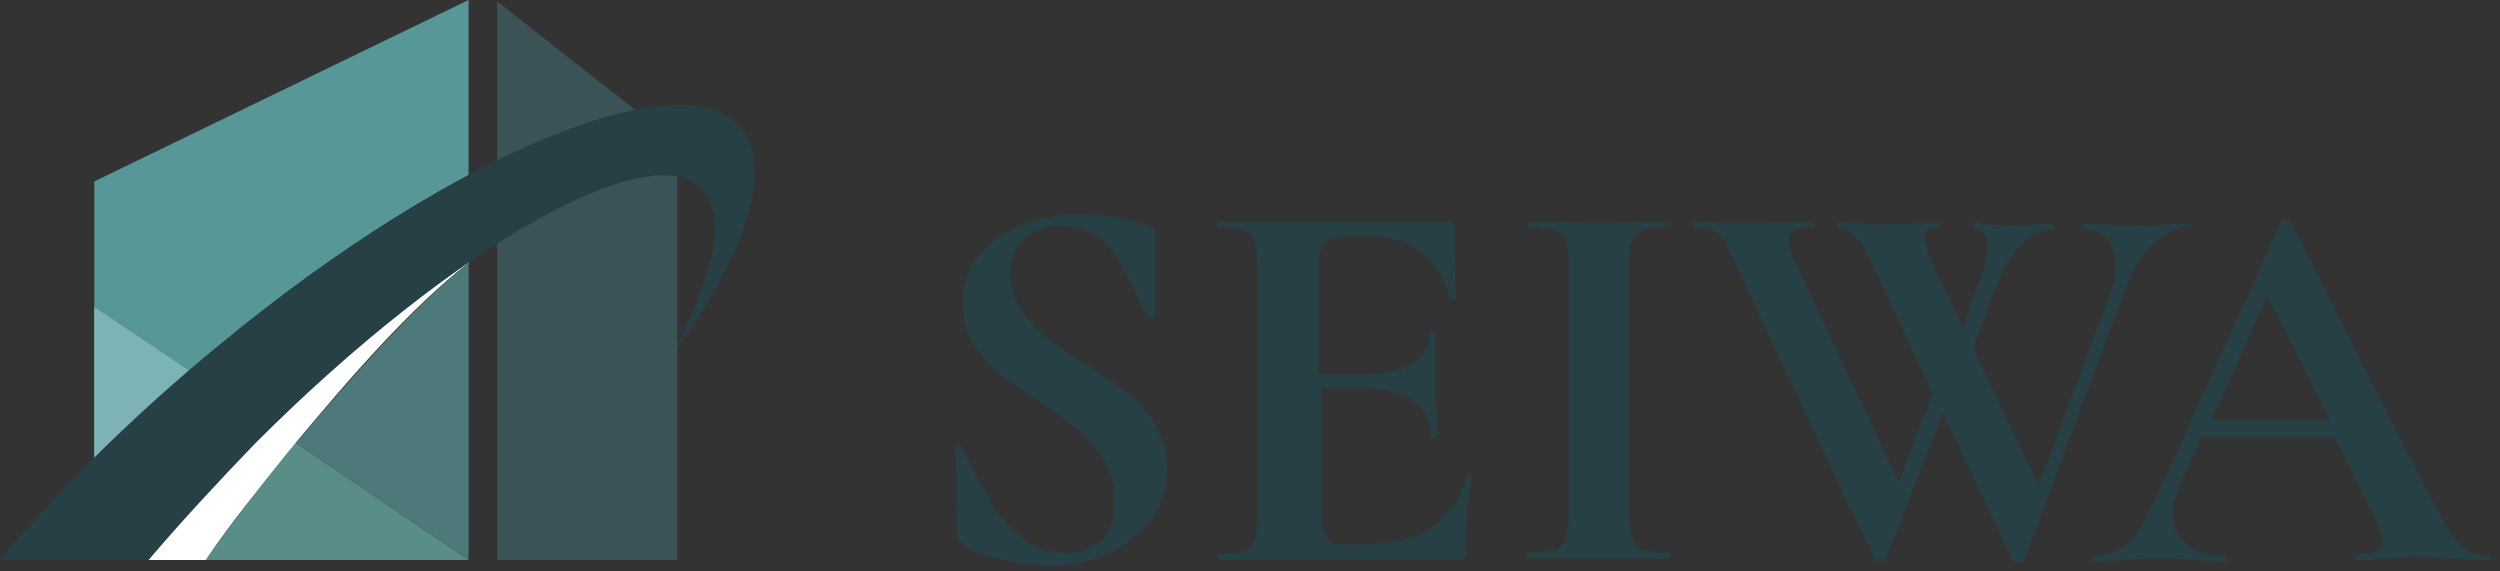
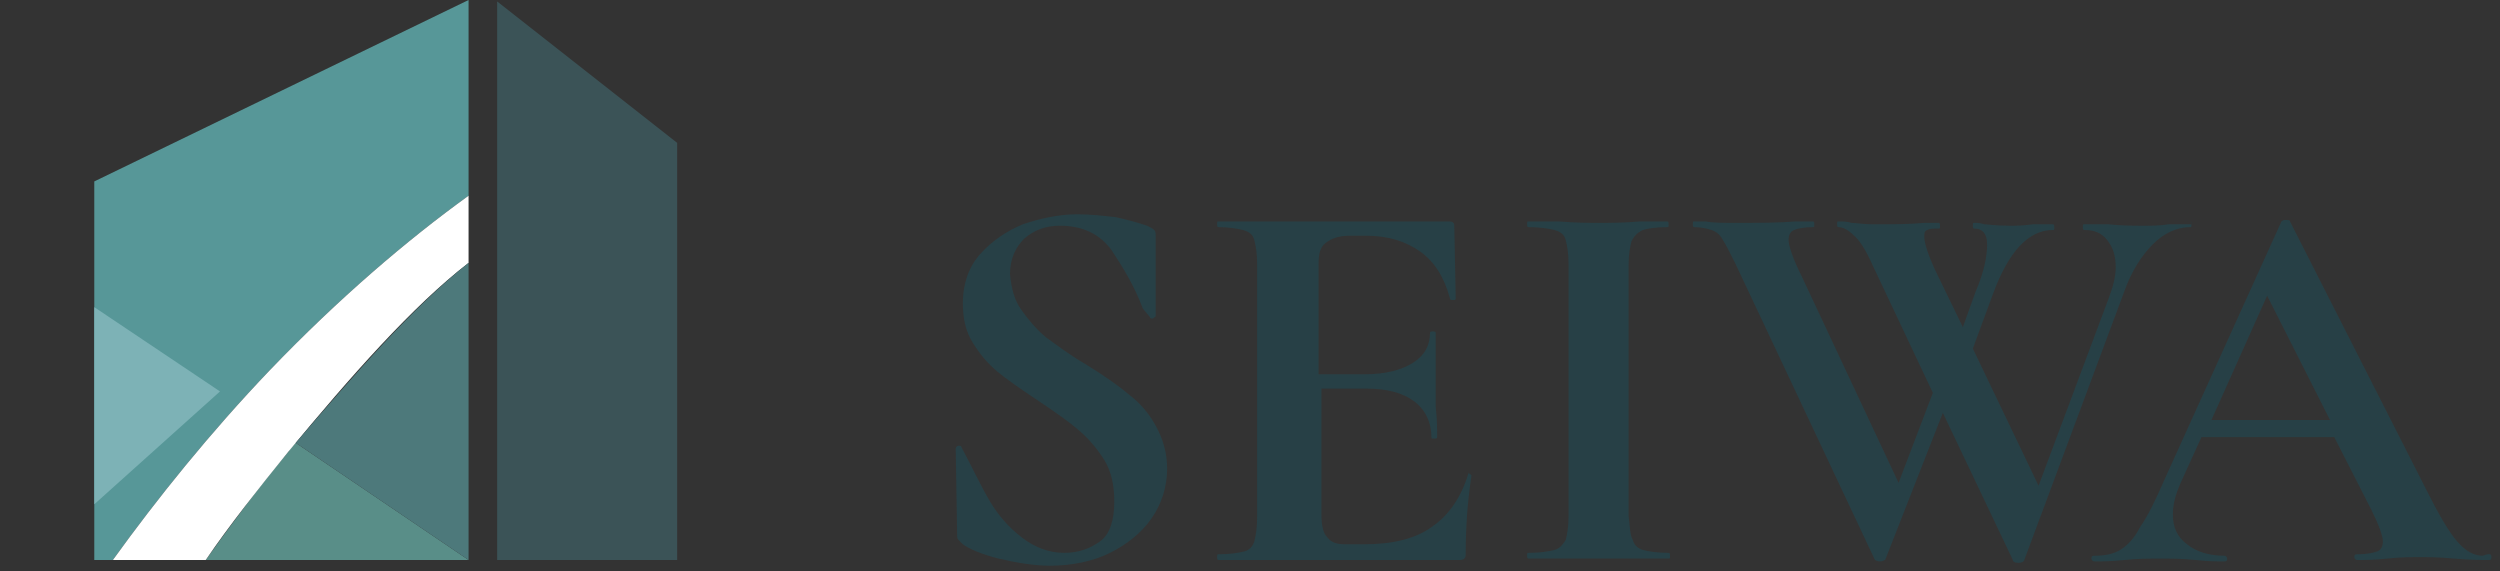
<svg xmlns="http://www.w3.org/2000/svg" version="1.1" id="レイヤー_1" x="0px" y="0px" viewBox="0 0 175 40" style="enable-background:new 0 0 175 40;" xml:space="preserve">
  <rect x="0" y="0" width="175" height="40" fill="#333333" stroke="none" />
  <style type="text/css">
	.st0{fill:#579798;}
	.st1{fill:#7DB2B6;}
	.st2{fill:#3B5357;}
	.st3{fill:#598E88;}
	.st4{fill:#FFFFFF;}
	.st5{fill:#274046;}
	.st6{fill:#4D797B;}
</style>
  <g>
    <g>
      <g>
        <path class="st0" d="M6.6,39.2V12.7L32.8,0l0,13.7c-4.3,3.1-9.1,7.2-13.9,12.2c-4.2,4.4-7.9,9-11,13.3" />
        <polygon class="st1" points="15.4,27.4 6.6,21.5 6.6,35.3    " />
        <polygon class="st2" points="47.4,39.2 47.4,10 34.8,0.1 34.8,39.2    " />
        <path class="st3" d="M32.8,39.2L20.7,31c-0.2,0.2-0.4,0.4-0.5,0.6c-2.1,2.5-4,5.1-5.8,7.6L32.8,39.2z" />
        <path class="st4" d="M32.8,13.7c-4.3,3.1-9.1,7.2-13.9,12.2c-4.2,4.4-7.9,9-11,13.3h6.5c1.7-2.5,3.7-5,5.8-7.6     c4.3-5.2,8.7-10.2,12.6-13.2L32.8,13.7z" />
-         <path class="st5" d="M49.3,13.4c1.5,1.9,0.7,5.7-1.9,10.7v0.3c4.7-6.6,6.6-12.2,4.7-15.1c-3.6-5.5-20.1,1.1-36.7,14.8     C9.3,29.1,4.1,34.3,0,39.2h10.4c2.3-2.7,4.8-5.4,7.5-8.2C31.8,17.1,45.9,9.2,49.3,13.4z" />
        <g>
          <path class="st6" d="M20.7,31l12.1,8.2V18.4C29,21.4,24.9,26.1,20.7,31z" />
        </g>
      </g>
    </g>
    <g>
      <g>
        <g>
          <g>
            <path class="st5" d="M71.5,21.7c0.5,0.7,1,1.3,1.7,1.9c0.7,0.5,1.6,1.2,2.8,1.9c1.3,0.8,2.3,1.5,3,2.1c0.8,0.6,1.4,1.3,1.9,2.2       c0.5,0.9,0.8,1.9,0.8,3c0,1.3-0.4,2.5-1.1,3.5c-0.7,1-1.7,1.8-2.9,2.4s-2.7,0.9-4.2,0.9c-1.1,0-2.3-0.2-3.6-0.5       c-1.2-0.3-2.1-0.7-2.5-1c-0.1-0.1-0.2-0.2-0.3-0.3c-0.1-0.1-0.1-0.2-0.1-0.4l-0.1-6v0c0-0.1,0.1-0.2,0.2-0.2       c0.1,0,0.2,0,0.2,0.1c0.8,1.5,1.4,2.8,2,3.8c0.6,1,1.3,1.8,2.2,2.5c0.9,0.7,1.9,1.1,3,1.1c1,0,1.8-0.3,2.5-0.8       c0.7-0.5,1-1.5,1-2.8c0-1.1-0.2-2.1-0.7-2.9c-0.5-0.8-1.1-1.5-1.8-2.1c-0.7-0.6-1.7-1.3-2.9-2.1c-1.2-0.8-2.2-1.5-2.8-2       c-0.7-0.6-1.2-1.2-1.7-2c-0.5-0.8-0.7-1.7-0.7-2.8c0-1.3,0.4-2.5,1.2-3.4c0.8-0.9,1.8-1.6,3-2.1c1.2-0.4,2.5-0.7,3.8-0.7       c0.9,0,1.8,0.1,2.7,0.2c0.9,0.2,1.6,0.4,2.2,0.6c0.2,0.1,0.4,0.2,0.5,0.3c0.1,0.1,0.1,0.3,0.1,0.4v5.6c0,0.1-0.1,0.1-0.2,0.2       c-0.1,0-0.2,0-0.2-0.1L80,21.6c-0.6-1.6-1.4-2.9-2.2-4.1c-0.8-1.1-2-1.7-3.6-1.7c-1,0-1.8,0.3-2.5,0.9c-0.6,0.6-1,1.4-1,2.5       C70.8,20.2,71,21,71.5,21.7z" />
            <path class="st5" d="M102.7,33.1c0.1,0,0.1,0,0.2,0.1c0.1,0,0.1,0.1,0.1,0.1c-0.3,2-0.4,3.8-0.4,5.4c0,0.2,0,0.3-0.1,0.4       c-0.1,0.1-0.2,0.1-0.5,0.1H85.3c-0.1,0-0.1-0.1-0.1-0.2c0-0.2,0-0.2,0.1-0.2c0.8,0,1.4-0.1,1.8-0.2c0.4-0.1,0.6-0.4,0.7-0.7       c0.1-0.4,0.2-0.9,0.2-1.7V18.5c0-0.8-0.1-1.3-0.2-1.7c-0.1-0.4-0.4-0.6-0.8-0.7c-0.4-0.1-1-0.2-1.7-0.2c-0.1,0-0.1-0.1-0.1-0.2       c0-0.2,0-0.2,0.1-0.2h16.1c0.3,0,0.4,0.1,0.4,0.3l0.1,5.1c0,0.1-0.1,0.1-0.2,0.1c-0.1,0-0.2,0-0.2-0.1       c-0.4-1.5-1.1-2.6-2.1-3.3c-1-0.7-2.2-1.1-3.8-1.1h-1.1c-0.8,0-1.3,0.2-1.7,0.5c-0.4,0.3-0.5,0.8-0.5,1.5v7.7h3.2       c1.5,0,2.6-0.3,3.4-0.8c0.8-0.5,1.2-1.2,1.2-2.1c0-0.1,0.1-0.1,0.2-0.1c0.1,0,0.2,0,0.2,0.1l0,3.4l0,1.8       c0.1,0.9,0.1,1.5,0.1,2.1c0,0.1-0.1,0.1-0.2,0.1c-0.2,0-0.2,0-0.2-0.1c0-1-0.4-1.9-1.2-2.5c-0.8-0.6-1.9-0.9-3.4-0.9h-3.1V36       c0,0.7,0.1,1.3,0.4,1.6c0.3,0.4,0.7,0.5,1.3,0.5h1.3c2,0,3.6-0.4,4.7-1.2c1.2-0.8,2.1-2.1,2.6-3.8       C102.6,33.1,102.6,33.1,102.7,33.1z" />
            <path class="st5" d="M114.3,37.8c0.1,0.4,0.4,0.6,0.7,0.7c0.4,0.1,1,0.2,1.8,0.2c0.1,0,0.1,0.1,0.1,0.2c0,0.2,0,0.2-0.1,0.2       c-0.8,0-1.5,0-2,0l-2.9,0l-2.8,0c-0.5,0-1.2,0-2.1,0c-0.1,0-0.1-0.1-0.1-0.2c0-0.2,0-0.2,0.1-0.2c0.8,0,1.4-0.1,1.8-0.2       c0.4-0.1,0.6-0.4,0.8-0.7c0.1-0.4,0.2-0.9,0.2-1.7V18.5c0-0.8-0.1-1.3-0.2-1.7c-0.1-0.4-0.4-0.6-0.8-0.7       c-0.4-0.1-1-0.2-1.8-0.2c-0.1,0-0.1-0.1-0.1-0.2c0-0.2,0-0.2,0.1-0.2l2.1,0c1.2,0.1,2.1,0.1,2.8,0.1c0.8,0,1.8,0,2.9-0.1l1.9,0       c0.1,0,0.1,0.1,0.1,0.2c0,0.2,0,0.2-0.1,0.2c-0.8,0-1.4,0.1-1.7,0.2c-0.4,0.2-0.6,0.4-0.8,0.8c-0.1,0.4-0.2,0.9-0.2,1.7v17.5       C114.1,36.9,114.1,37.5,114.3,37.8z" />
            <path class="st5" d="M153.4,15.7c0,0.2,0,0.2-0.1,0.2c-0.9,0-1.8,0.4-2.6,1.2c-0.8,0.8-1.5,1.9-2,3.3l-7,18.8       c0,0.1-0.2,0.2-0.4,0.2c-0.3,0-0.4-0.1-0.4-0.2l-4.9-10.3L132,39.1c0,0.1-0.2,0.2-0.4,0.2s-0.4-0.1-0.4-0.2l-9.7-20.6       c-0.4-0.8-0.7-1.4-0.9-1.7c-0.2-0.4-0.5-0.6-0.8-0.7c-0.3-0.1-0.7-0.2-1.2-0.2c-0.1,0-0.1-0.1-0.1-0.2c0-0.2,0-0.2,0.1-0.2       c0.4,0,0.6,0,0.8,0c0.5,0.1,1.2,0.1,2,0.1c1.7,0,3.1,0,4.3-0.1c0.3,0,0.7,0,1.2,0c0.1,0,0.1,0.1,0.1,0.2c0,0.2,0,0.2-0.1,0.2       c-0.6,0-1.1,0.1-1.3,0.2c-0.3,0.1-0.4,0.4-0.4,0.7c0,0.4,0.3,1.3,0.9,2.5l6.8,14.5l2.4-6.3l-4.2-8.9c-0.4-0.9-0.8-1.6-1.2-2       c-0.4-0.4-0.8-0.7-1.2-0.7c-0.1,0-0.1-0.1-0.1-0.2c0-0.2,0-0.2,0.1-0.2c0.3,0,0.6,0,0.9,0.1c0.3,0,0.8,0.1,1.5,0.1       c1.4,0,2.6,0,3.6-0.1c0.3,0,0.6,0,1,0c0.1,0,0.1,0.1,0.1,0.2c0,0.2,0,0.2-0.1,0.2c-0.4,0-0.6,0-0.8,0.1       c-0.2,0.1-0.2,0.2-0.2,0.5c0,0.4,0.3,1.4,1,2.8l1.7,3.5l0.9-2.5c0.6-1.4,0.8-2.5,0.8-3.3c0-0.7-0.3-1.1-0.9-1.1       c-0.1,0-0.1-0.1-0.1-0.2c0-0.2,0-0.2,0.1-0.2c0.2,0,0.4,0,0.7,0.1c0.2,0,0.8,0.1,1.8,0.1c0.4,0,0.9,0,1.6-0.1l1.4,0       c0.1,0,0.1,0.1,0.1,0.2c0,0.2,0,0.2-0.1,0.2c-1.7,0-3.1,1.5-4.2,4.5l-1.4,3.8l4.6,9.6l4.9-13.1c0.3-0.8,0.5-1.5,0.5-2.2       c0-0.8-0.2-1.4-0.6-1.9c-0.4-0.5-0.9-0.7-1.6-0.7c-0.1,0-0.1-0.1-0.1-0.2c0-0.2,0-0.2,0.1-0.2l1.7,0c0.9,0.1,1.7,0.1,2.5,0.1       c0.5,0,1.1,0,1.7-0.1l1.6,0C153.3,15.4,153.4,15.5,153.4,15.7z" />
            <path class="st5" d="M174.4,39c0,0.2-0.1,0.2-0.2,0.2c-0.5,0-1.3,0-2.4-0.1c-1.1-0.1-1.9-0.1-2.4-0.1c-0.6,0-1.4,0-2.3,0.1       c-0.9,0.1-1.5,0.1-2.1,0.1c-0.1,0-0.2-0.1-0.2-0.2c0-0.2,0.1-0.2,0.2-0.2c0.7,0,1.1-0.1,1.4-0.2c0.3-0.1,0.4-0.4,0.4-0.7       c0-0.4-0.3-1.2-0.8-2.2l-2.6-5.1h-9.3l-1.5,3.3c-0.3,0.7-0.5,1.4-0.5,2.1c0,0.9,0.3,1.6,1,2.1c0.6,0.5,1.5,0.8,2.6,0.8       c0.1,0,0.2,0.1,0.2,0.2c0,0.2-0.1,0.2-0.2,0.2c-0.5,0-1.1,0-2-0.1c-1-0.1-1.8-0.1-2.5-0.1c-0.7,0-1.5,0-2.5,0.1       c-0.9,0.1-1.6,0.1-2.1,0.1c-0.1,0-0.2-0.1-0.2-0.2c0-0.2,0.1-0.2,0.2-0.2c0.7,0,1.3-0.1,1.8-0.4c0.5-0.3,1-0.8,1.4-1.6       c0.5-0.7,1.1-1.9,1.7-3.3l8.2-18.1c0.1-0.1,0.2-0.1,0.3-0.1c0.2,0,0.3,0,0.3,0.1l9.5,18.7c0.9,1.8,1.6,3,2.2,3.7       c0.6,0.7,1.2,1,1.8,1C174.3,38.7,174.4,38.8,174.4,39z M154.8,29.4h8.3l-4.4-8.7L154.8,29.4z" />
          </g>
        </g>
      </g>
    </g>
  </g>
</svg>